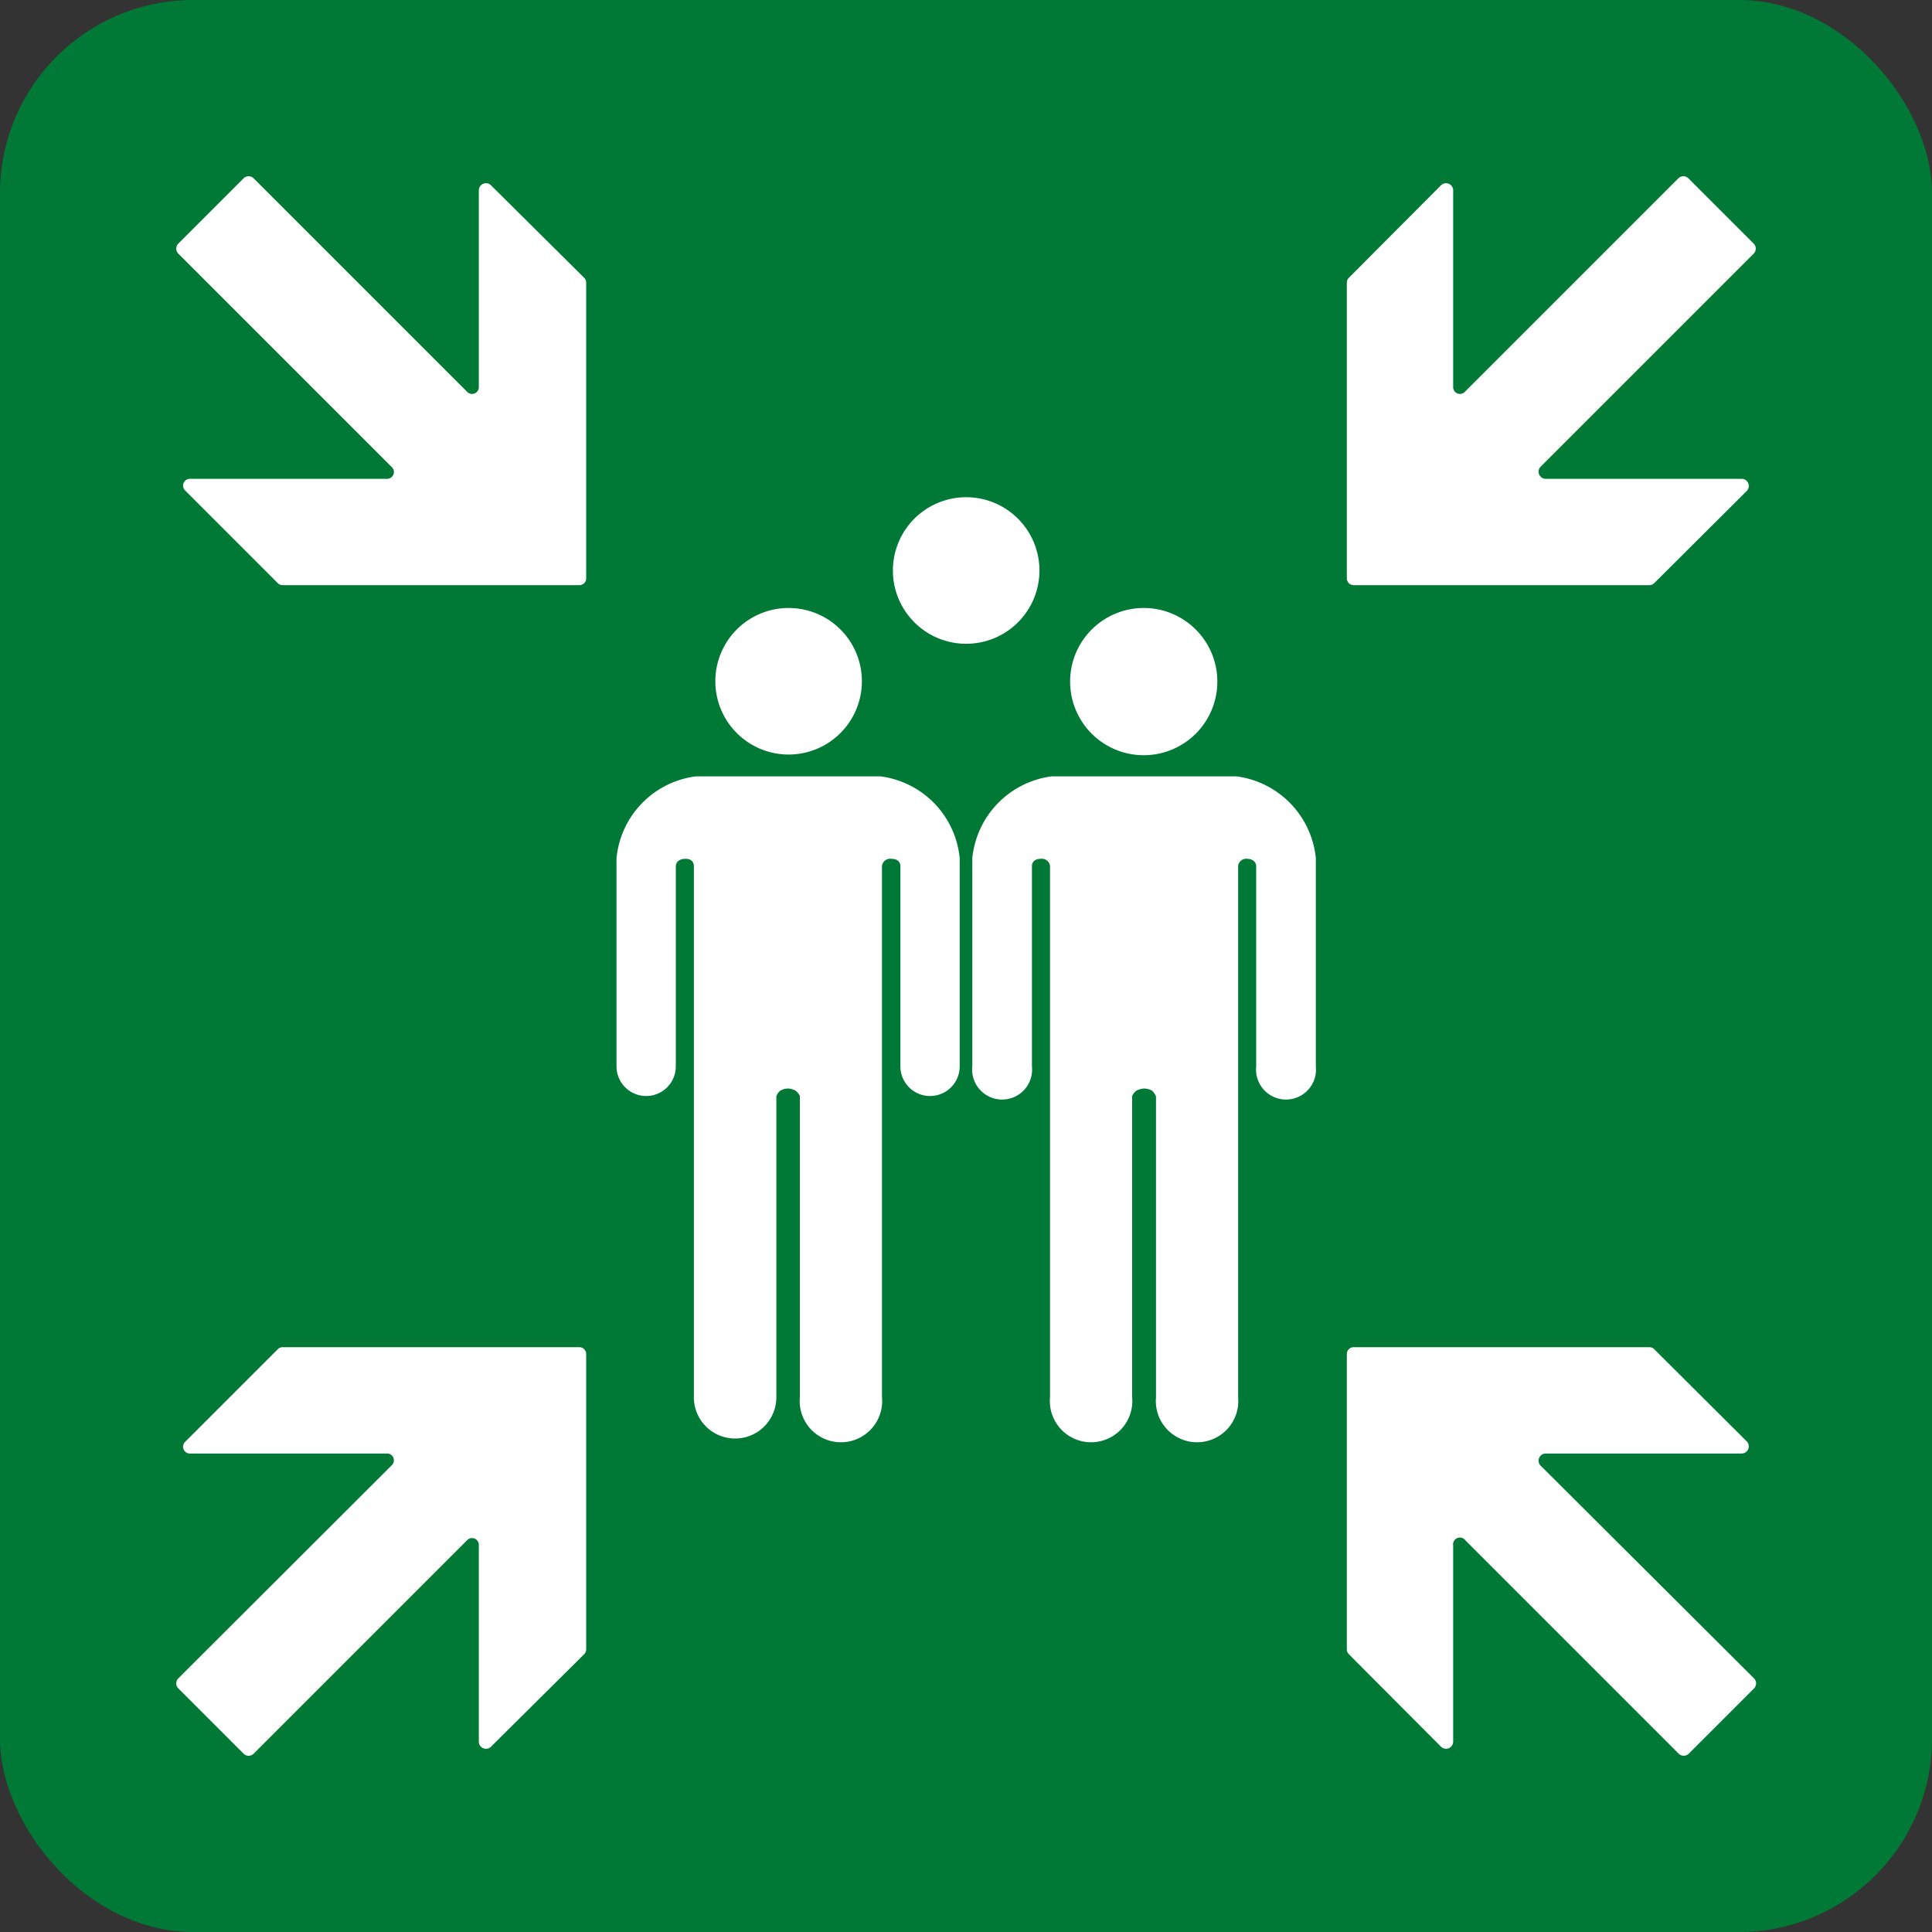
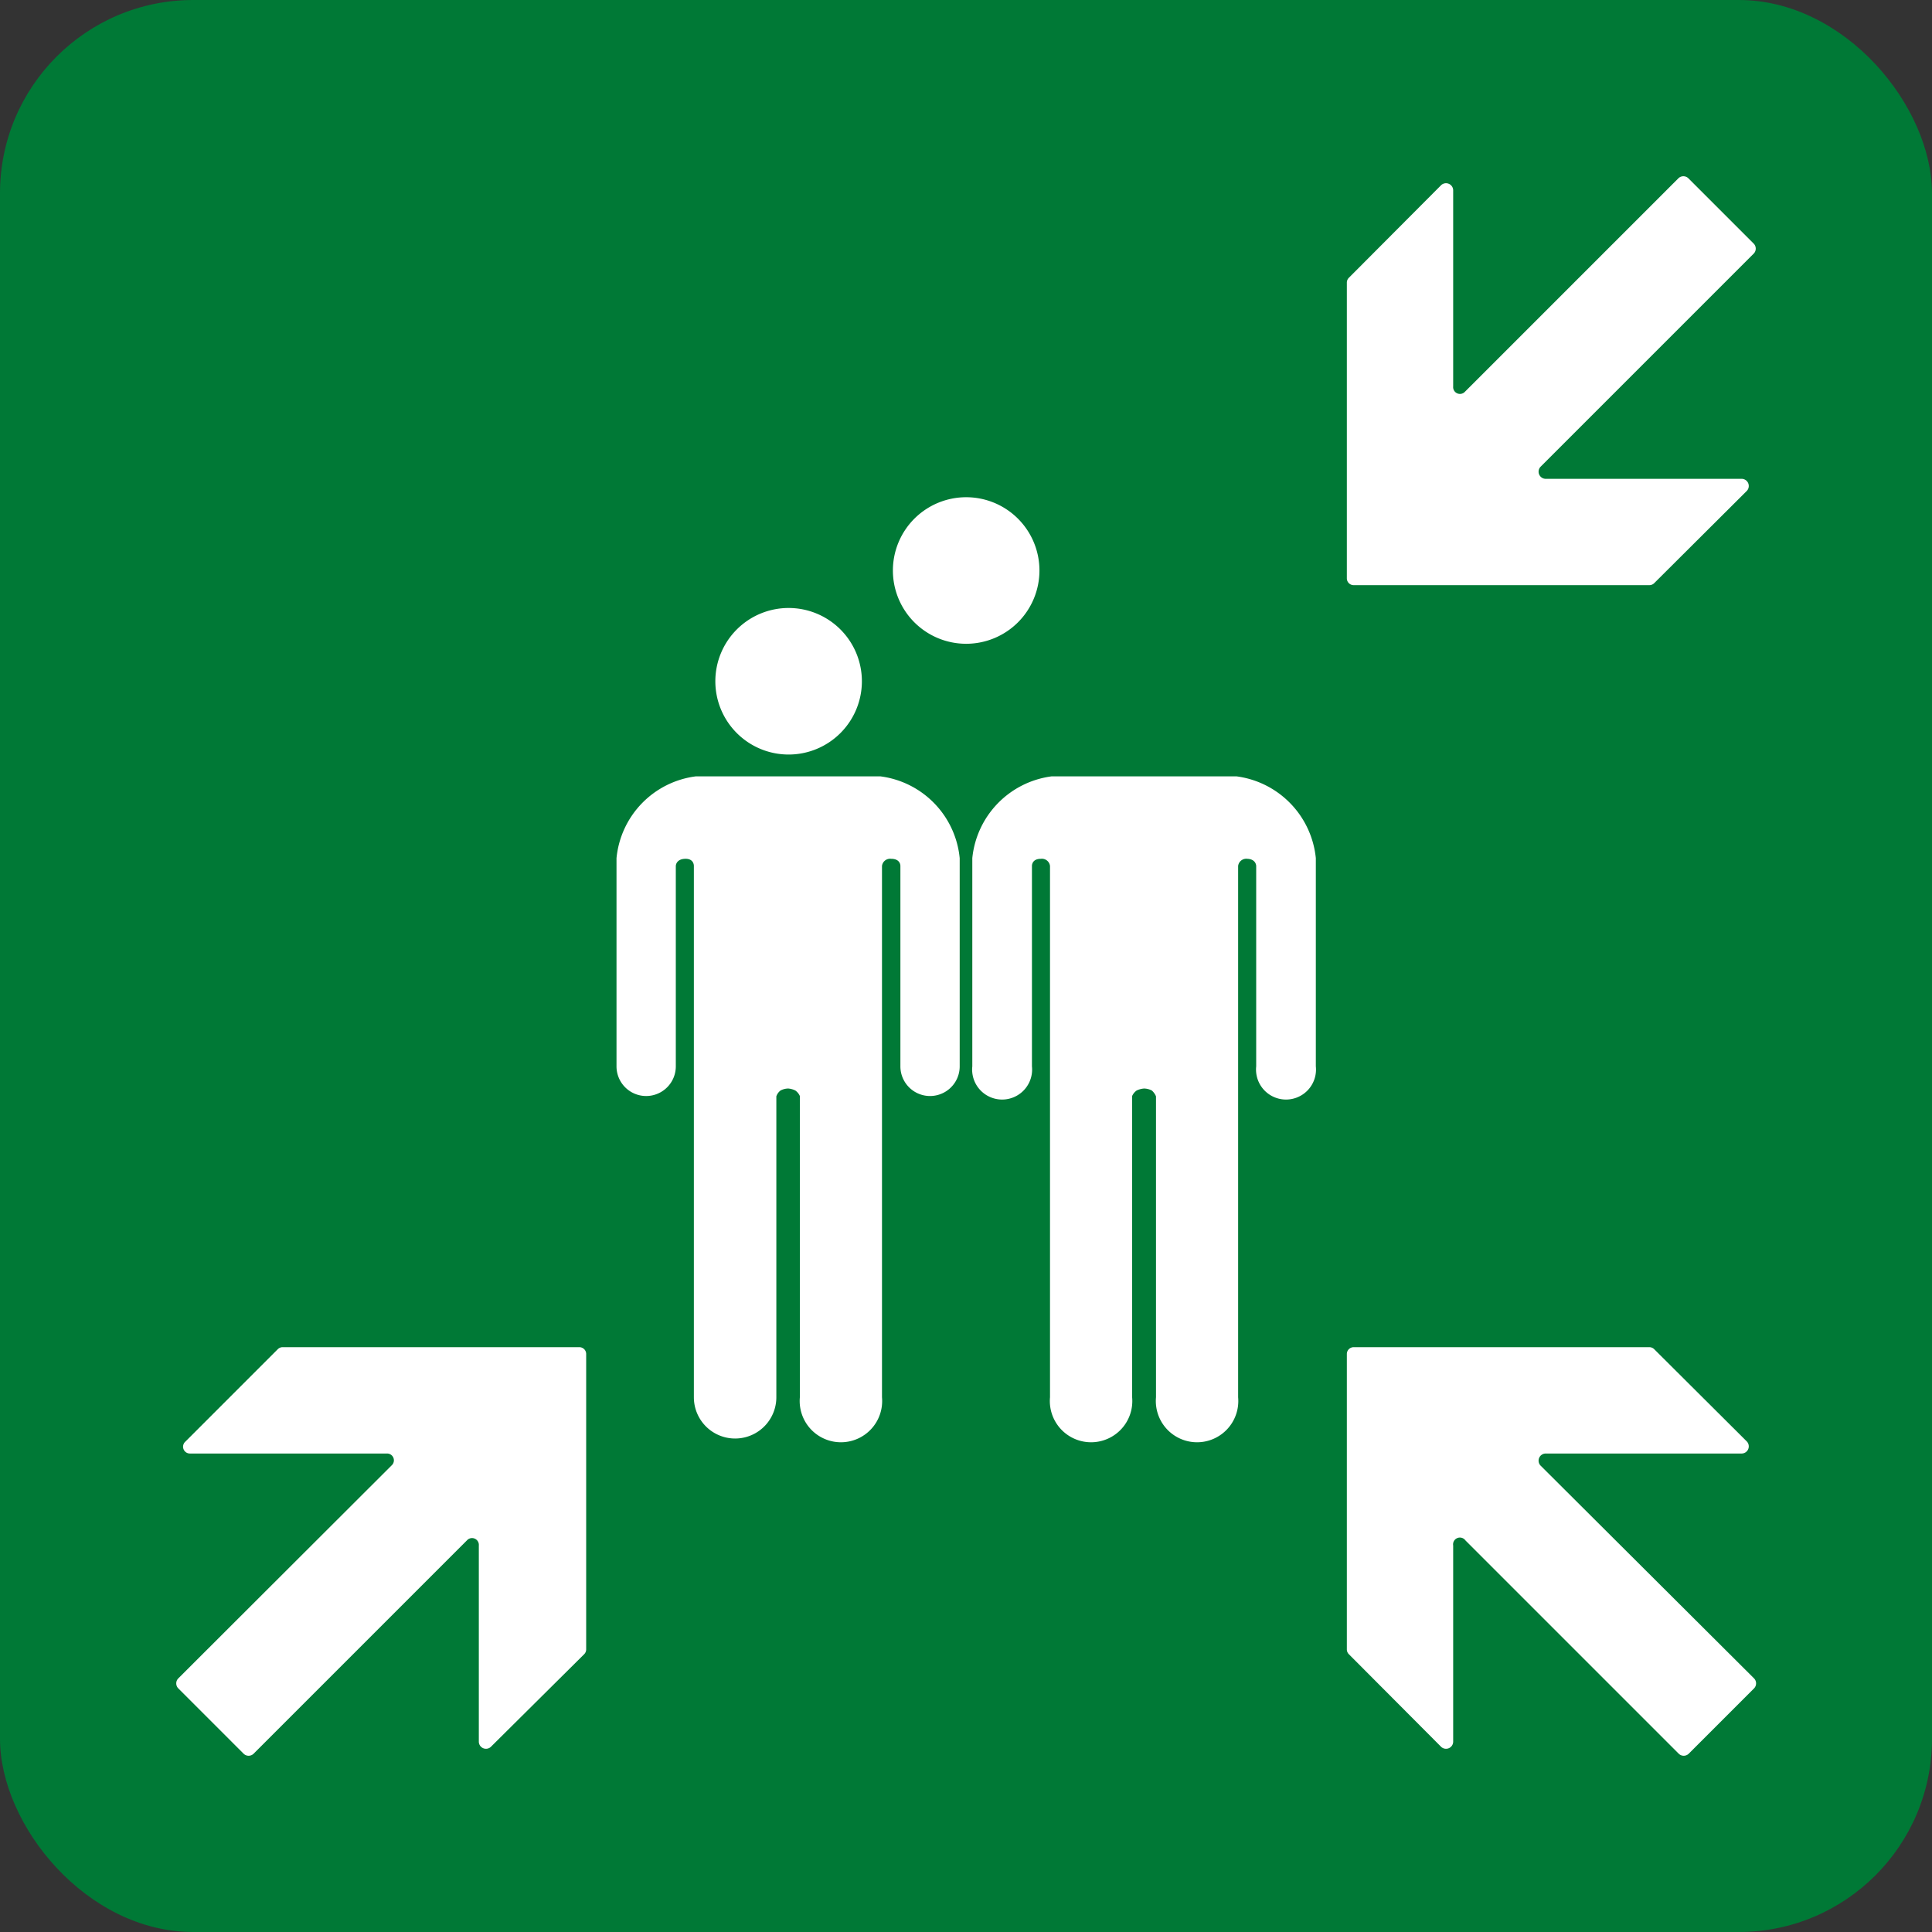
<svg xmlns="http://www.w3.org/2000/svg" viewBox="0 0 56.69 56.69">
  <rect x="0" y="0" width="56.69" height="56.69" fill="#333333" stroke="none" />
  <defs>
    <style>.cls-1{fill:#007936;}.cls-2{fill:#fff;}</style>
  </defs>
  <g id="Calque_2" data-name="Calque 2">
    <g id="Calque_1-2" data-name="Calque 1">
      <rect class="cls-1" width="56.69" height="56.69" rx="5.67" />
-       <path class="cls-2" d="M14.05,5.58v5.76a.2.2,0,0,1-.35.15L7.44,5.23a.21.21,0,0,0-.29,0L5.23,7.15a.21.21,0,0,0,0,.29l6.26,6.26a.2.2,0,0,1-.14.35H5.58a.2.2,0,0,0-.14.35l2.71,2.71a.2.2,0,0,0,.15.06H17a.2.2,0,0,0,.2-.2V8.29a.2.2,0,0,0-.06-.14L14.4,5.43a.21.21,0,0,0-.35.15" />
      <path class="cls-2" d="M42.64,5.58v5.76a.2.2,0,0,0,.35.15l6.26-6.26a.21.21,0,0,1,.29,0l1.92,1.92a.21.21,0,0,1,0,.29L45.2,13.7a.21.21,0,0,0,.15.35h5.76a.21.21,0,0,1,.15.35l-2.72,2.71a.2.2,0,0,1-.14.06H39.72a.2.2,0,0,1-.2-.2V8.29a.2.2,0,0,1,.06-.14l2.71-2.72a.21.21,0,0,1,.35.15" />
      <path class="cls-2" d="M14.05,51.11V45.35a.2.2,0,0,0-.35-.15L7.44,51.46a.21.21,0,0,1-.29,0L5.23,49.54a.21.21,0,0,1,0-.29L11.49,43a.2.2,0,0,0-.14-.35H5.58a.2.2,0,0,1-.14-.35l2.71-2.71a.2.2,0,0,1,.15-.06H17a.2.2,0,0,1,.2.2V48.4a.2.2,0,0,1-.06.14L14.4,51.26a.21.21,0,0,1-.35-.15" />
      <path class="cls-2" d="M42.64,51.11V45.35A.2.2,0,0,1,43,45.2l6.26,6.26a.21.21,0,0,0,.29,0l1.92-1.92a.21.21,0,0,0,0-.29L45.2,43a.21.21,0,0,1,.15-.35h5.76a.21.21,0,0,0,.15-.35l-2.72-2.71a.2.2,0,0,0-.14-.06H39.72a.2.2,0,0,0-.2.2V48.4a.2.2,0,0,0,.06.14l2.71,2.72a.21.21,0,0,0,.35-.15" />
      <path class="cls-2" d="M25.29,20a2.15,2.15,0,1,1-2.15-2.16A2.15,2.15,0,0,1,25.29,20" />
      <path class="cls-2" d="M30.5,16.74a2.15,2.15,0,1,1-2.15-2.15,2.15,2.15,0,0,1,2.15,2.15" />
      <path class="cls-2" d="M25.82,22.78h-5.4a2.68,2.68,0,0,0-2.33,2.4v6.11a.87.87,0,1,0,1.74,0V25.41s0-.2.27-.21.26.21.26.21V41a1.21,1.21,0,1,0,2.42,0V32.17A.36.36,0,0,1,22.9,32a.49.49,0,0,1,.23-.06.56.56,0,0,1,.21.06.39.39,0,0,1,.13.16V41a1.21,1.21,0,1,0,2.41,0V25.41a.24.24,0,0,1,.27-.21c.28,0,.27.21.27.21v5.88a.87.87,0,1,0,1.74,0V25.18a2.68,2.68,0,0,0-2.33-2.4" />
-       <path class="cls-2" d="M31.4,20a2.16,2.16,0,1,0,2.16-2.16A2.16,2.16,0,0,0,31.4,20" />
+       <path class="cls-2" d="M31.4,20A2.16,2.16,0,0,0,31.4,20" />
      <path class="cls-2" d="M30.87,22.78h5.41a2.69,2.69,0,0,1,2.33,2.4v6.11a.88.88,0,1,1-1.75,0V25.41s0-.2-.26-.21a.24.24,0,0,0-.27.21V41a1.21,1.21,0,1,1-2.41,0V32.17A.47.47,0,0,0,33.8,32a.51.51,0,0,0-.23-.06.59.59,0,0,0-.22.06.39.39,0,0,0-.13.16V41a1.21,1.21,0,1,1-2.41,0V25.41a.24.24,0,0,0-.27-.21c-.27,0-.26.21-.26.21v5.88a.88.88,0,1,1-1.75,0V25.18a2.69,2.69,0,0,1,2.33-2.4" />
    </g>
  </g>
</svg>